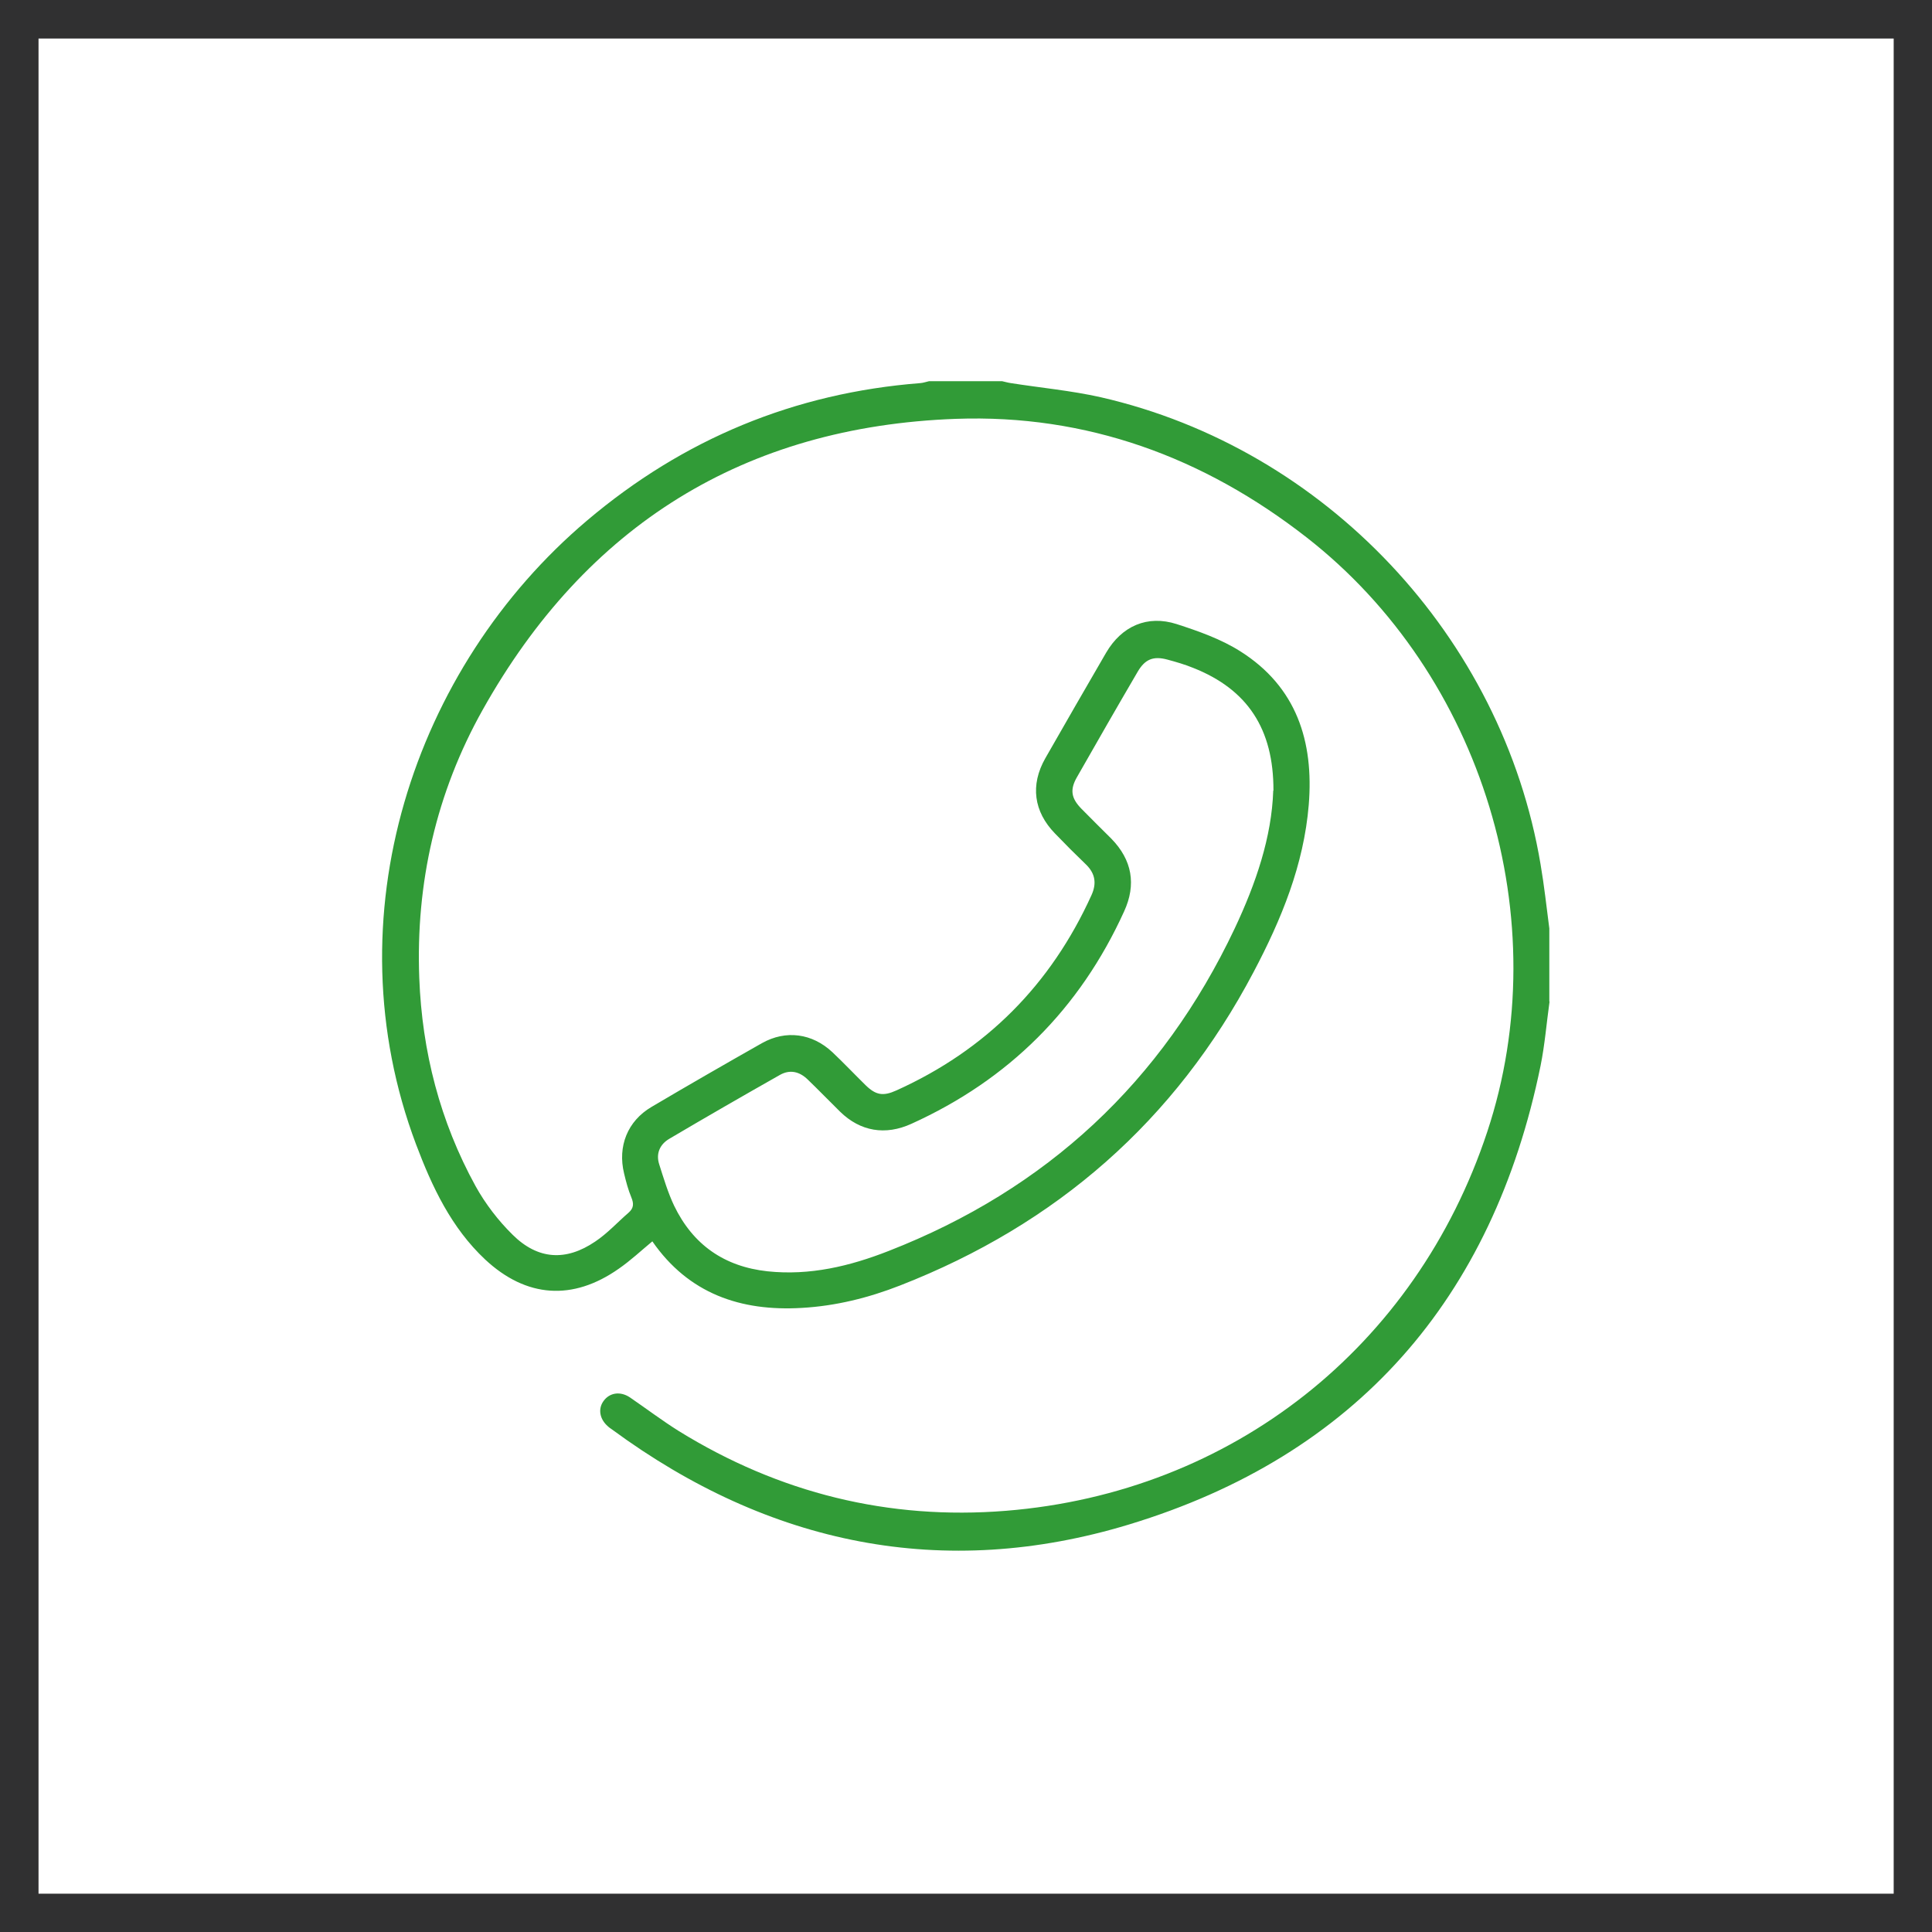
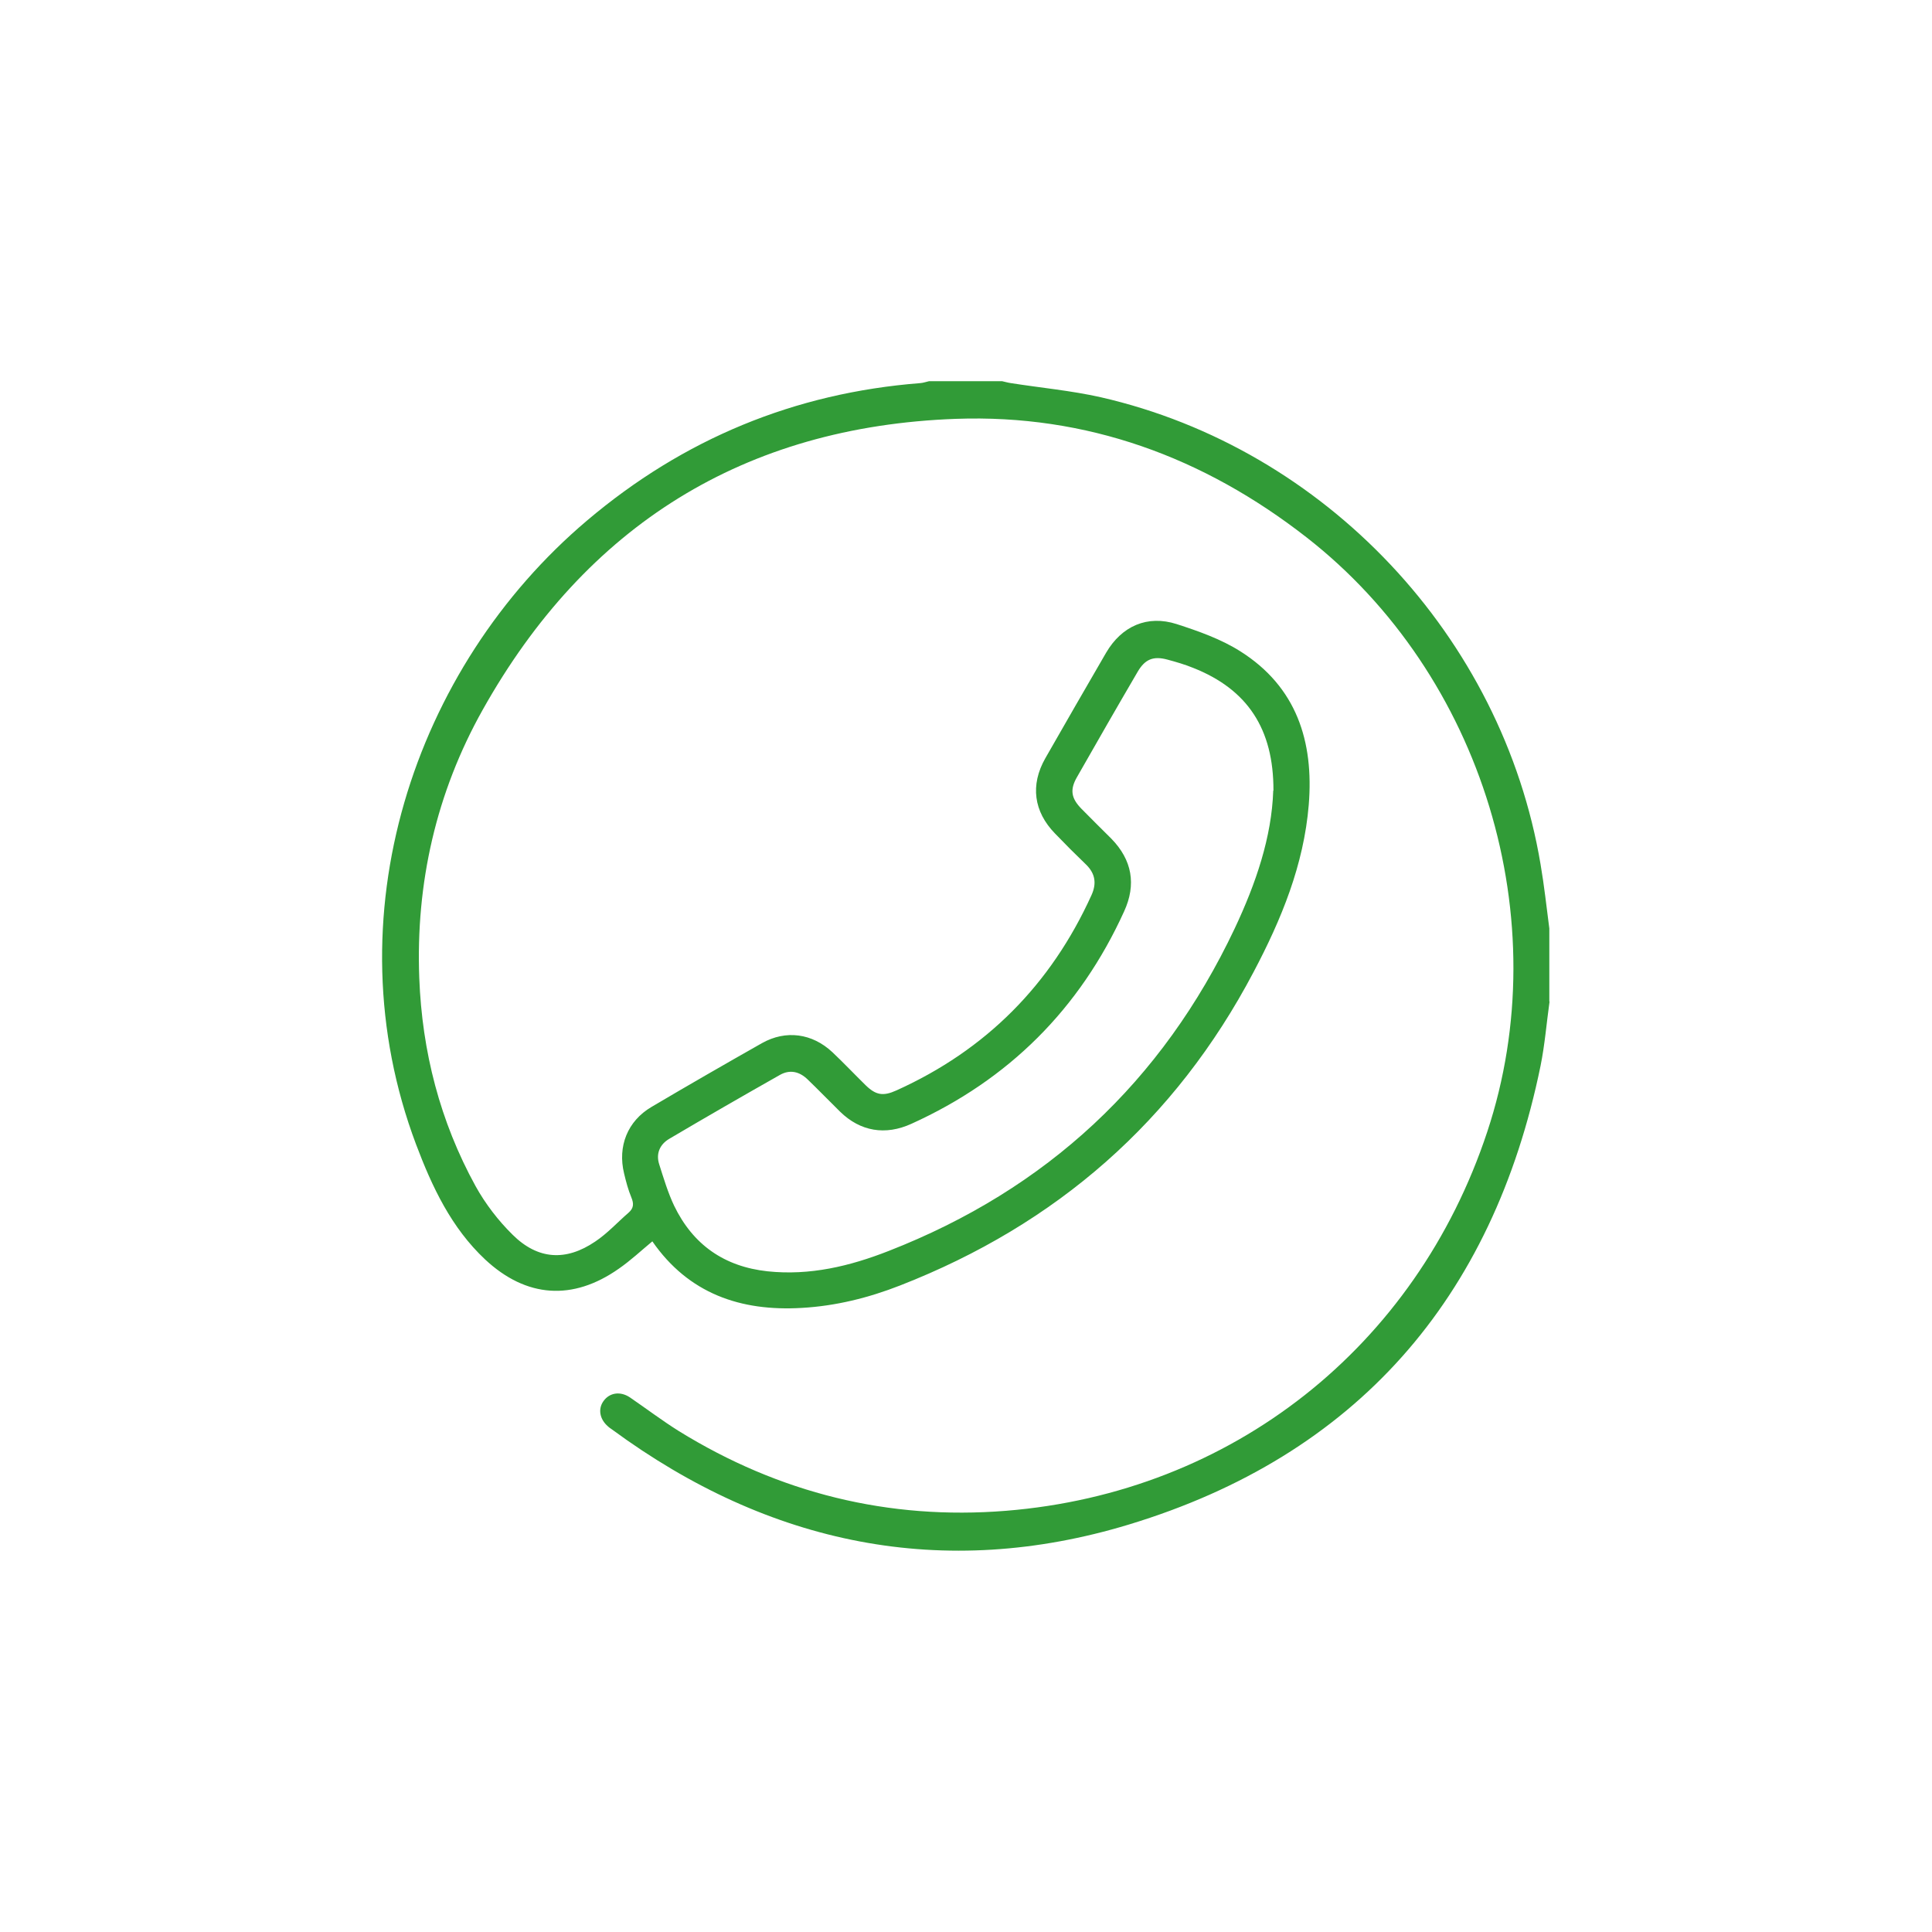
<svg xmlns="http://www.w3.org/2000/svg" id="Calque_1" viewBox="0 0 90.27 90.27">
  <defs>
    <style>.cls-1{fill:#303031;}.cls-2{fill:#319b37;}.cls-3{fill:none;}</style>
  </defs>
  <g>
-     <polygon class="cls-3" points="40.96 1.8 1.8 1.8 1.8 26.25 1.8 28.41 1.8 88.48 40.96 88.48 43.12 88.48 72.87 88.48 75.03 88.48 88.48 88.48 88.48 46.21 88.48 44.06 88.48 1.8 43.12 1.8 40.96 1.8" />
-     <path class="cls-1" d="m0,0v90.27h90.27V0H0Zm88.48,44.06v44.42H1.8V1.8h86.68v42.26Z" />
-   </g>
+     </g>
  <path class="cls-2" d="m72.4,46.8c-.14,1-.22,2.01-.42,3-2.23,10.89-8.62,18.21-19.23,21.43-8.67,2.63-16.81.96-24.14-4.43-.07-.05-.15-.1-.21-.16-.38-.33-.47-.81-.2-1.18.28-.39.78-.47,1.23-.17.76.52,1.5,1.08,2.28,1.57,4.69,2.9,9.8,4.17,15.29,3.73,10.56-.85,19.16-7.65,22.49-17.71,3.28-9.89-.21-21.35-8.44-27.77-4.82-3.76-10.28-5.76-16.39-5.54-9.89.36-17.28,4.98-22.11,13.6-2.17,3.87-3.13,8.1-2.96,12.53.13,3.43.97,6.7,2.63,9.72.46.83,1.06,1.61,1.73,2.27,1.18,1.17,2.49,1.25,3.86.32.57-.38,1.04-.9,1.56-1.35.24-.21.25-.42.13-.71-.15-.36-.25-.74-.34-1.12-.31-1.27.16-2.45,1.28-3.11,1.71-1.01,3.43-2,5.16-2.98,1.12-.63,2.35-.46,3.29.42.53.5,1.03,1.03,1.55,1.54.48.47.82.53,1.44.25,4.19-1.89,7.22-4.94,9.12-9.13.24-.53.18-.99-.24-1.41-.5-.48-.99-.97-1.47-1.47-.99-1.02-1.16-2.26-.45-3.51.94-1.65,1.89-3.29,2.84-4.93.73-1.25,1.93-1.78,3.3-1.34,1.02.33,2.07.7,2.97,1.27,2.63,1.66,3.44,4.21,3.2,7.17-.23,2.81-1.28,5.36-2.58,7.82-3.66,6.95-9.21,11.79-16.51,14.64-1.48.58-3.01.96-4.6,1.05-2.86.17-5.29-.67-6.98-3.11-.53.44-1.02.9-1.57,1.28-2.15,1.51-4.32,1.36-6.24-.43-1.58-1.48-2.48-3.39-3.23-5.38-3.99-10.6-.14-22.27,7.99-29.15,4.5-3.81,9.69-5.96,15.57-6.42.14-.01.27-.06.41-.09,1.14,0,2.27,0,3.41,0,.14.03.27.07.41.09,1.4.22,2.82.35,4.2.66,10.5,2.4,18.77,11.2,20.55,21.82.17.99.28,2,.41,3v3.41Zm-12.9-9.86c.01-2.89-1.22-4.73-3.74-5.73-.39-.16-.8-.28-1.21-.39-.66-.18-1.05-.02-1.39.56-.96,1.64-1.9,3.28-2.84,4.93-.34.59-.27.99.21,1.48.46.47.93.93,1.39,1.39.98,1,1.18,2.15.6,3.41-2.07,4.55-5.39,7.86-9.94,9.92-1.21.55-2.38.36-3.33-.57-.51-.5-1-1.01-1.51-1.5-.39-.38-.84-.48-1.31-.21-1.73.98-3.45,1.97-5.16,2.98-.44.26-.63.69-.47,1.19.21.66.41,1.33.7,1.94.88,1.82,2.34,2.84,4.36,3.06,1.98.21,3.85-.24,5.66-.95,7.38-2.88,12.78-7.9,16.17-15.07.99-2.1,1.73-4.27,1.8-6.44Z" />
</svg>